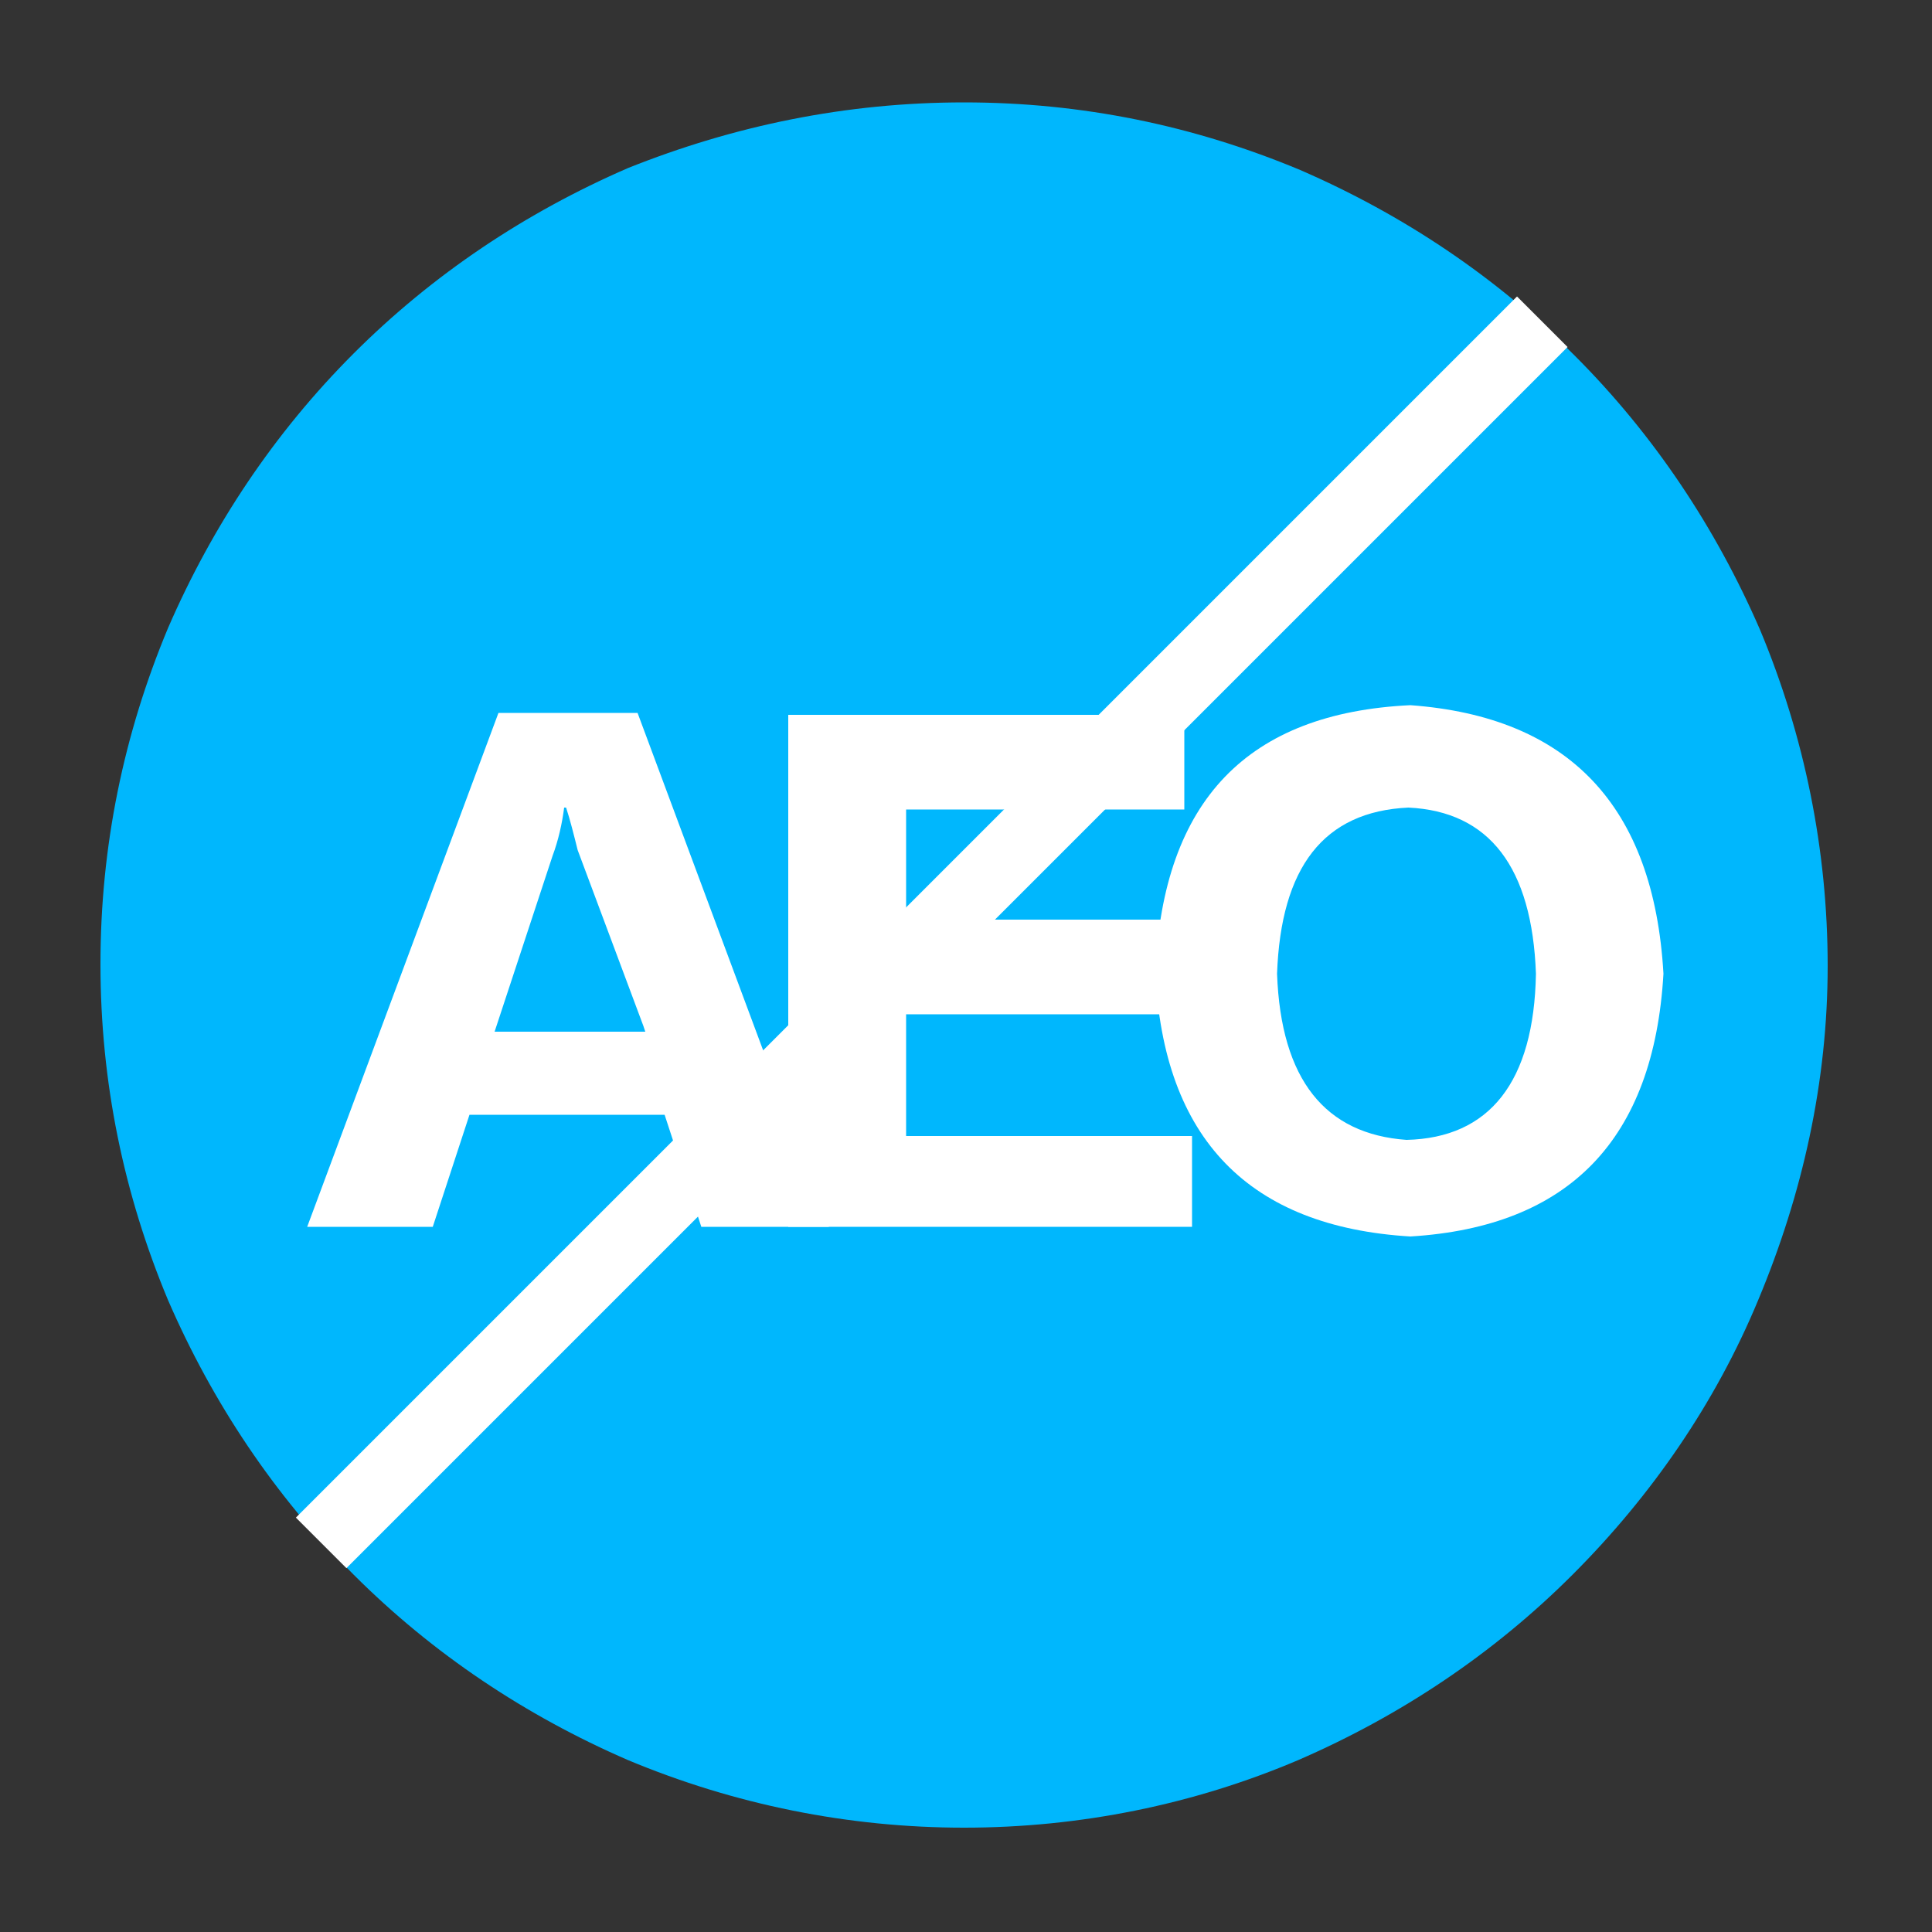
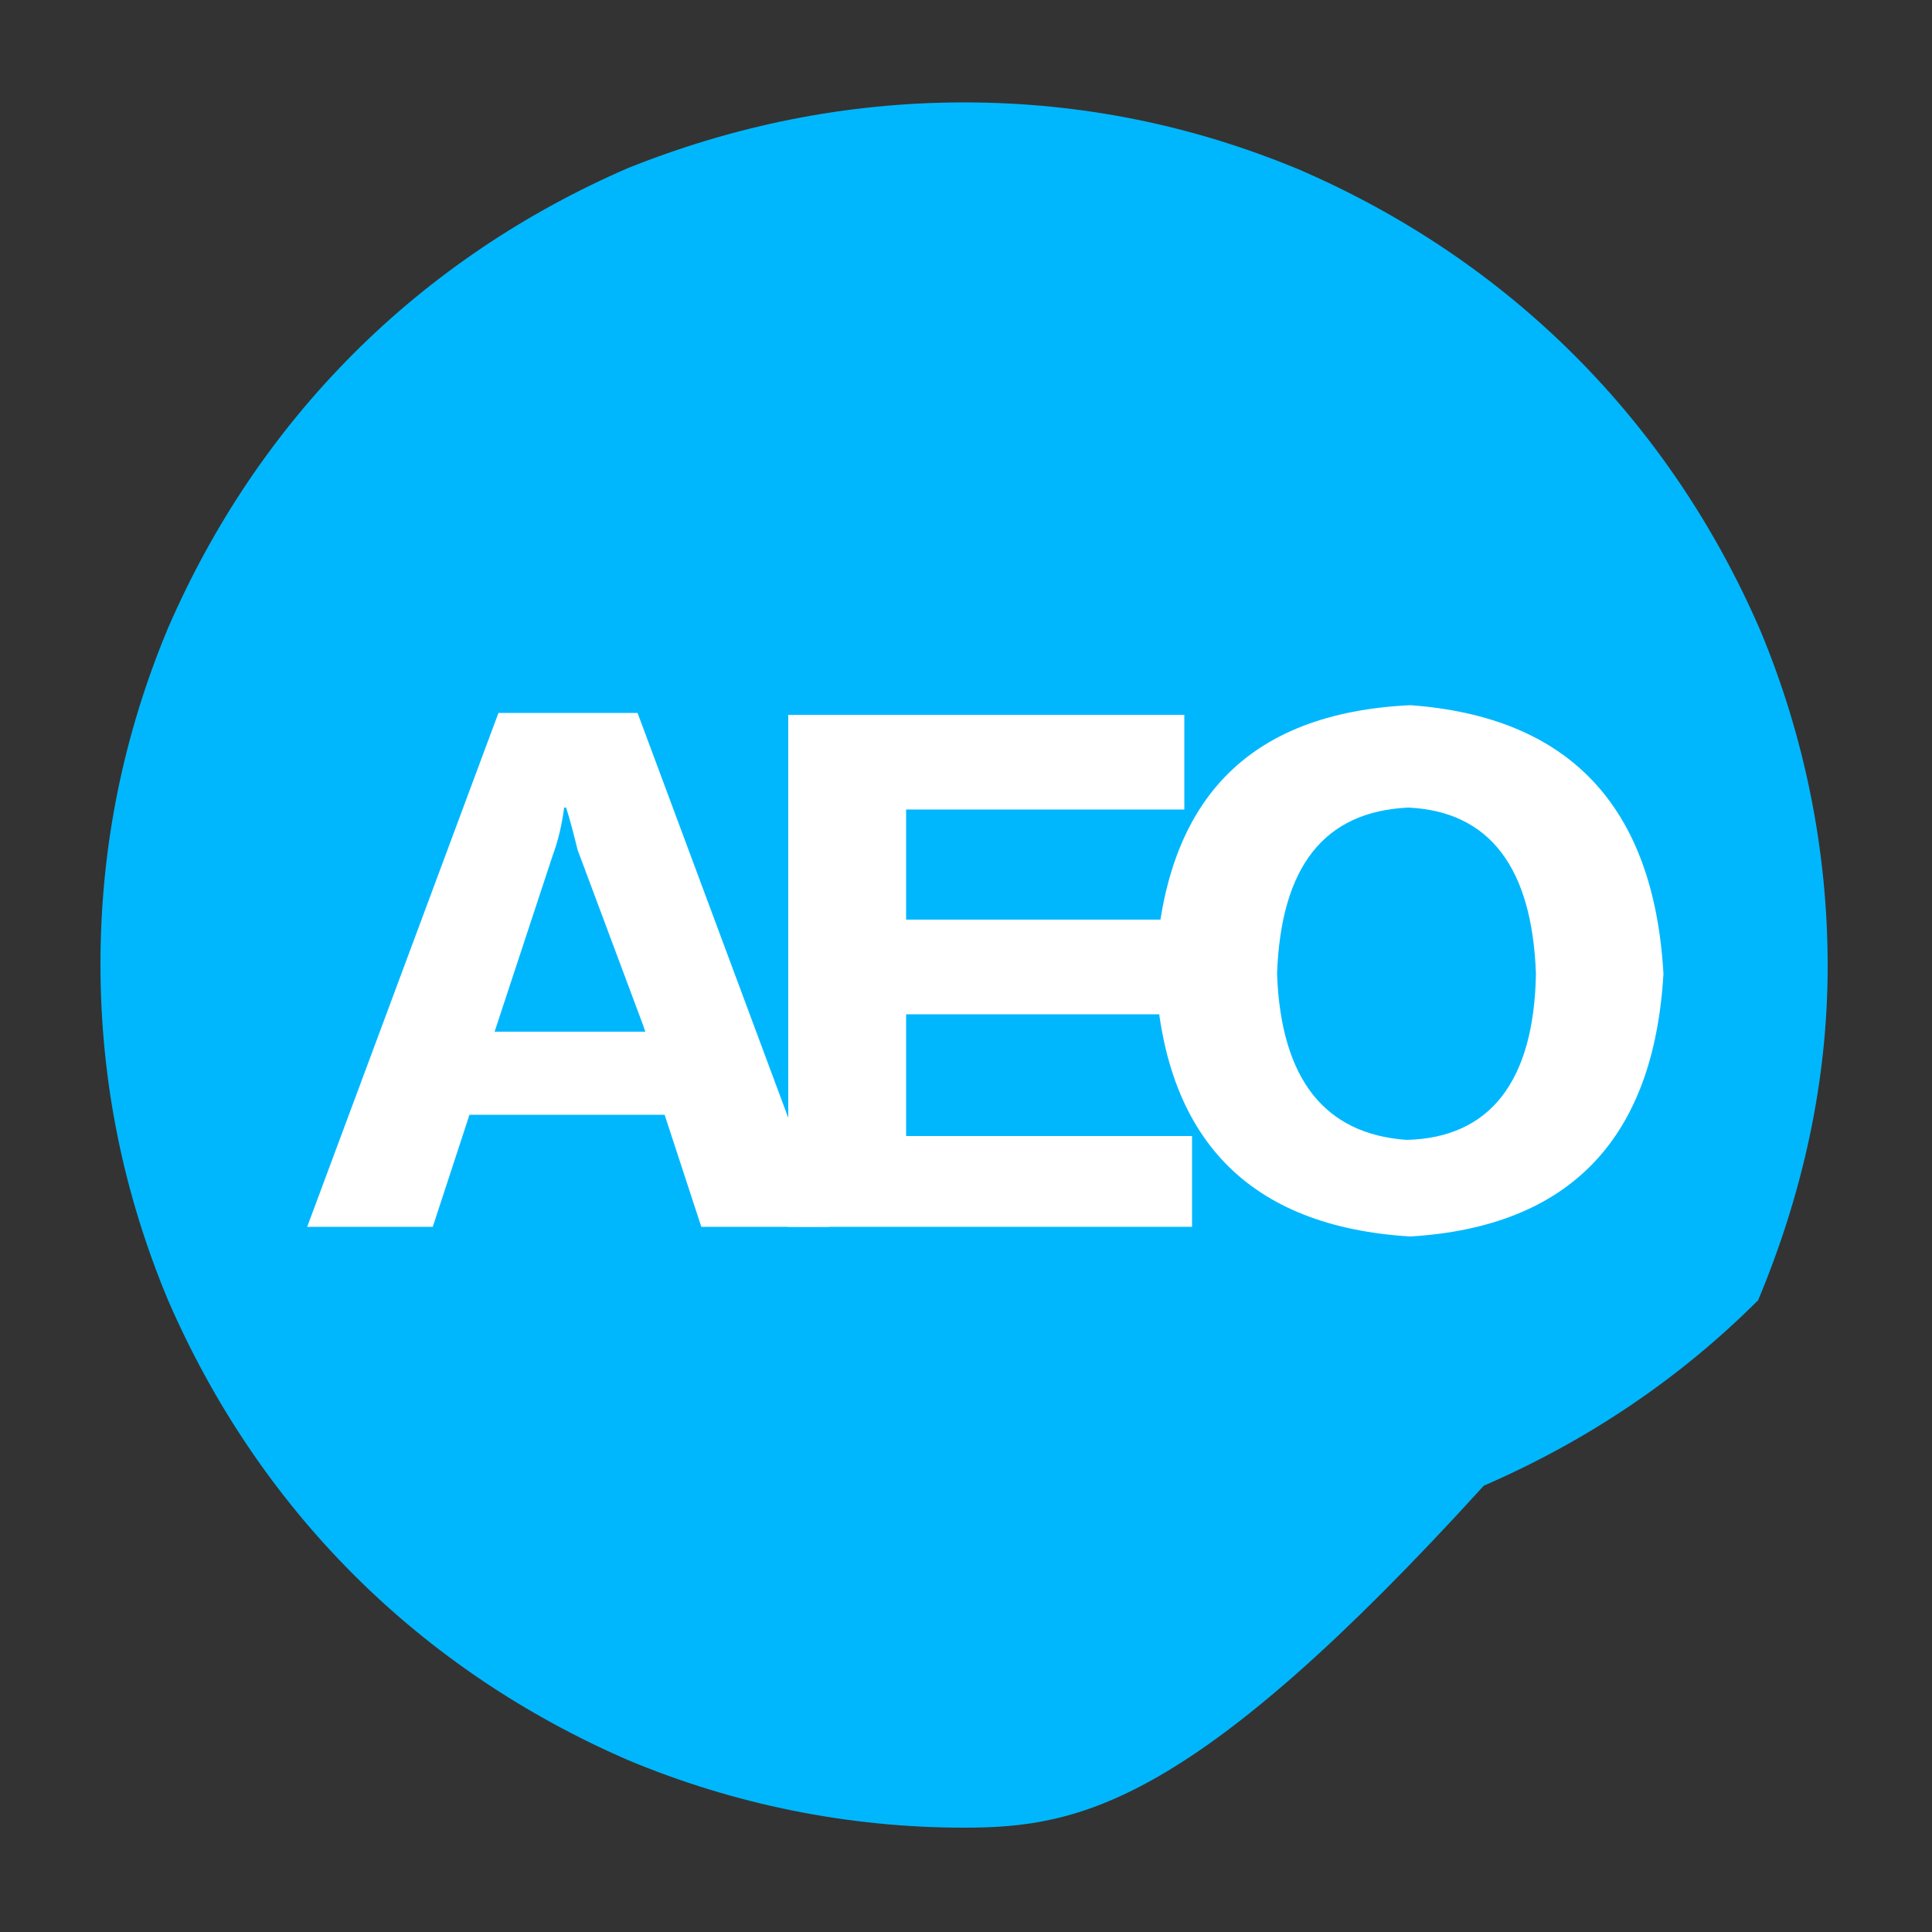
<svg xmlns="http://www.w3.org/2000/svg" version="1.1" id="图层_1" x="0px" y="0px" viewBox="0 0 100 100" style="enable-background:new 0 0 100 100;" xml:space="preserve">
  <rect x="0" y="0" width="100" height="100" fill="#333333" stroke="none" />
  <style type="text/css">
	.st0{fill:#00B7FD;}
	.st1{fill:#FFFFFF;}
</style>
  <g>
-     <path class="st0" d="M49.9,94.6c-6,0-11.9-1.2-17.4-3.5c-5.3-2.3-10.1-5.5-14.2-9.6c-4.1-4.1-7.3-8.9-9.6-14.2   C6.4,61.8,5.2,56,5.2,49.9s1.2-11.9,3.5-17.4c2.3-5.3,5.5-10.1,9.6-14.2c4.1-4.1,8.9-7.3,14.2-9.6C38,6.5,43.8,5.3,49.9,5.3   s11.9,1.2,17.4,3.5c5.3,2.3,10.1,5.5,14.2,9.6c4.1,4.1,7.3,8.9,9.6,14.2c2.3,5.5,3.5,11.4,3.5,17.4S93.3,61.8,91,67.3   c-2.2,5.3-5.5,10.1-9.6,14.2c-4.1,4.1-8.9,7.3-14.2,9.6C61.8,93.4,55.9,94.6,49.9,94.6z" />
+     <path class="st0" d="M49.9,94.6c-6,0-11.9-1.2-17.4-3.5c-5.3-2.3-10.1-5.5-14.2-9.6c-4.1-4.1-7.3-8.9-9.6-14.2   C6.4,61.8,5.2,56,5.2,49.9s1.2-11.9,3.5-17.4c2.3-5.3,5.5-10.1,9.6-14.2c4.1-4.1,8.9-7.3,14.2-9.6C38,6.5,43.8,5.3,49.9,5.3   s11.9,1.2,17.4,3.5c5.3,2.3,10.1,5.5,14.2,9.6c4.1,4.1,7.3,8.9,9.6,14.2c2.3,5.5,3.5,11.4,3.5,17.4S93.3,61.8,91,67.3   c-4.1,4.1-8.9,7.3-14.2,9.6C61.8,93.4,55.9,94.6,49.9,94.6z" />
    <g>
      <path class="st1" d="M42.9,63.5h-6.6l-1.9-5.8H24.3l-1.9,5.8h-6.5l9.9-26.6H33L42.9,63.5z M33.3,53.1L29.9,44    c-0.2-0.8-0.4-1.6-0.6-2.2h-0.1c-0.1,0.8-0.3,1.7-0.6,2.5l-3,9.1h7.8L33.3,53.1L33.3,53.1z" />
      <path class="st1" d="M61.6,63.5H40.8V37h20.5v4.9H46.9v5.7h13.6v4.9H46.9v6.3h14.8v4.7L61.6,63.5L61.6,63.5z" />
      <path class="st1" d="M86.1,50.4C85.6,59,81.2,63.5,73,64c-8.3-0.5-12.8-5-13.2-13.7c0.4-8.9,4.8-13.4,13.2-13.8    C81.2,37.1,85.6,41.7,86.1,50.4z M79.5,50.4c-0.2-5.5-2.4-8.4-6.6-8.6c-4.4,0.2-6.6,3.1-6.8,8.6c0.2,5.5,2.5,8.3,6.7,8.6    C77.1,58.9,79.4,56,79.5,50.4z" />
    </g>
-     <rect x="3.5" y="46.4" transform="matrix(0.707 -0.707 0.707 0.707 -19.964 48.221)" class="st1" width="89.4" height="3.7" />
  </g>
</svg>